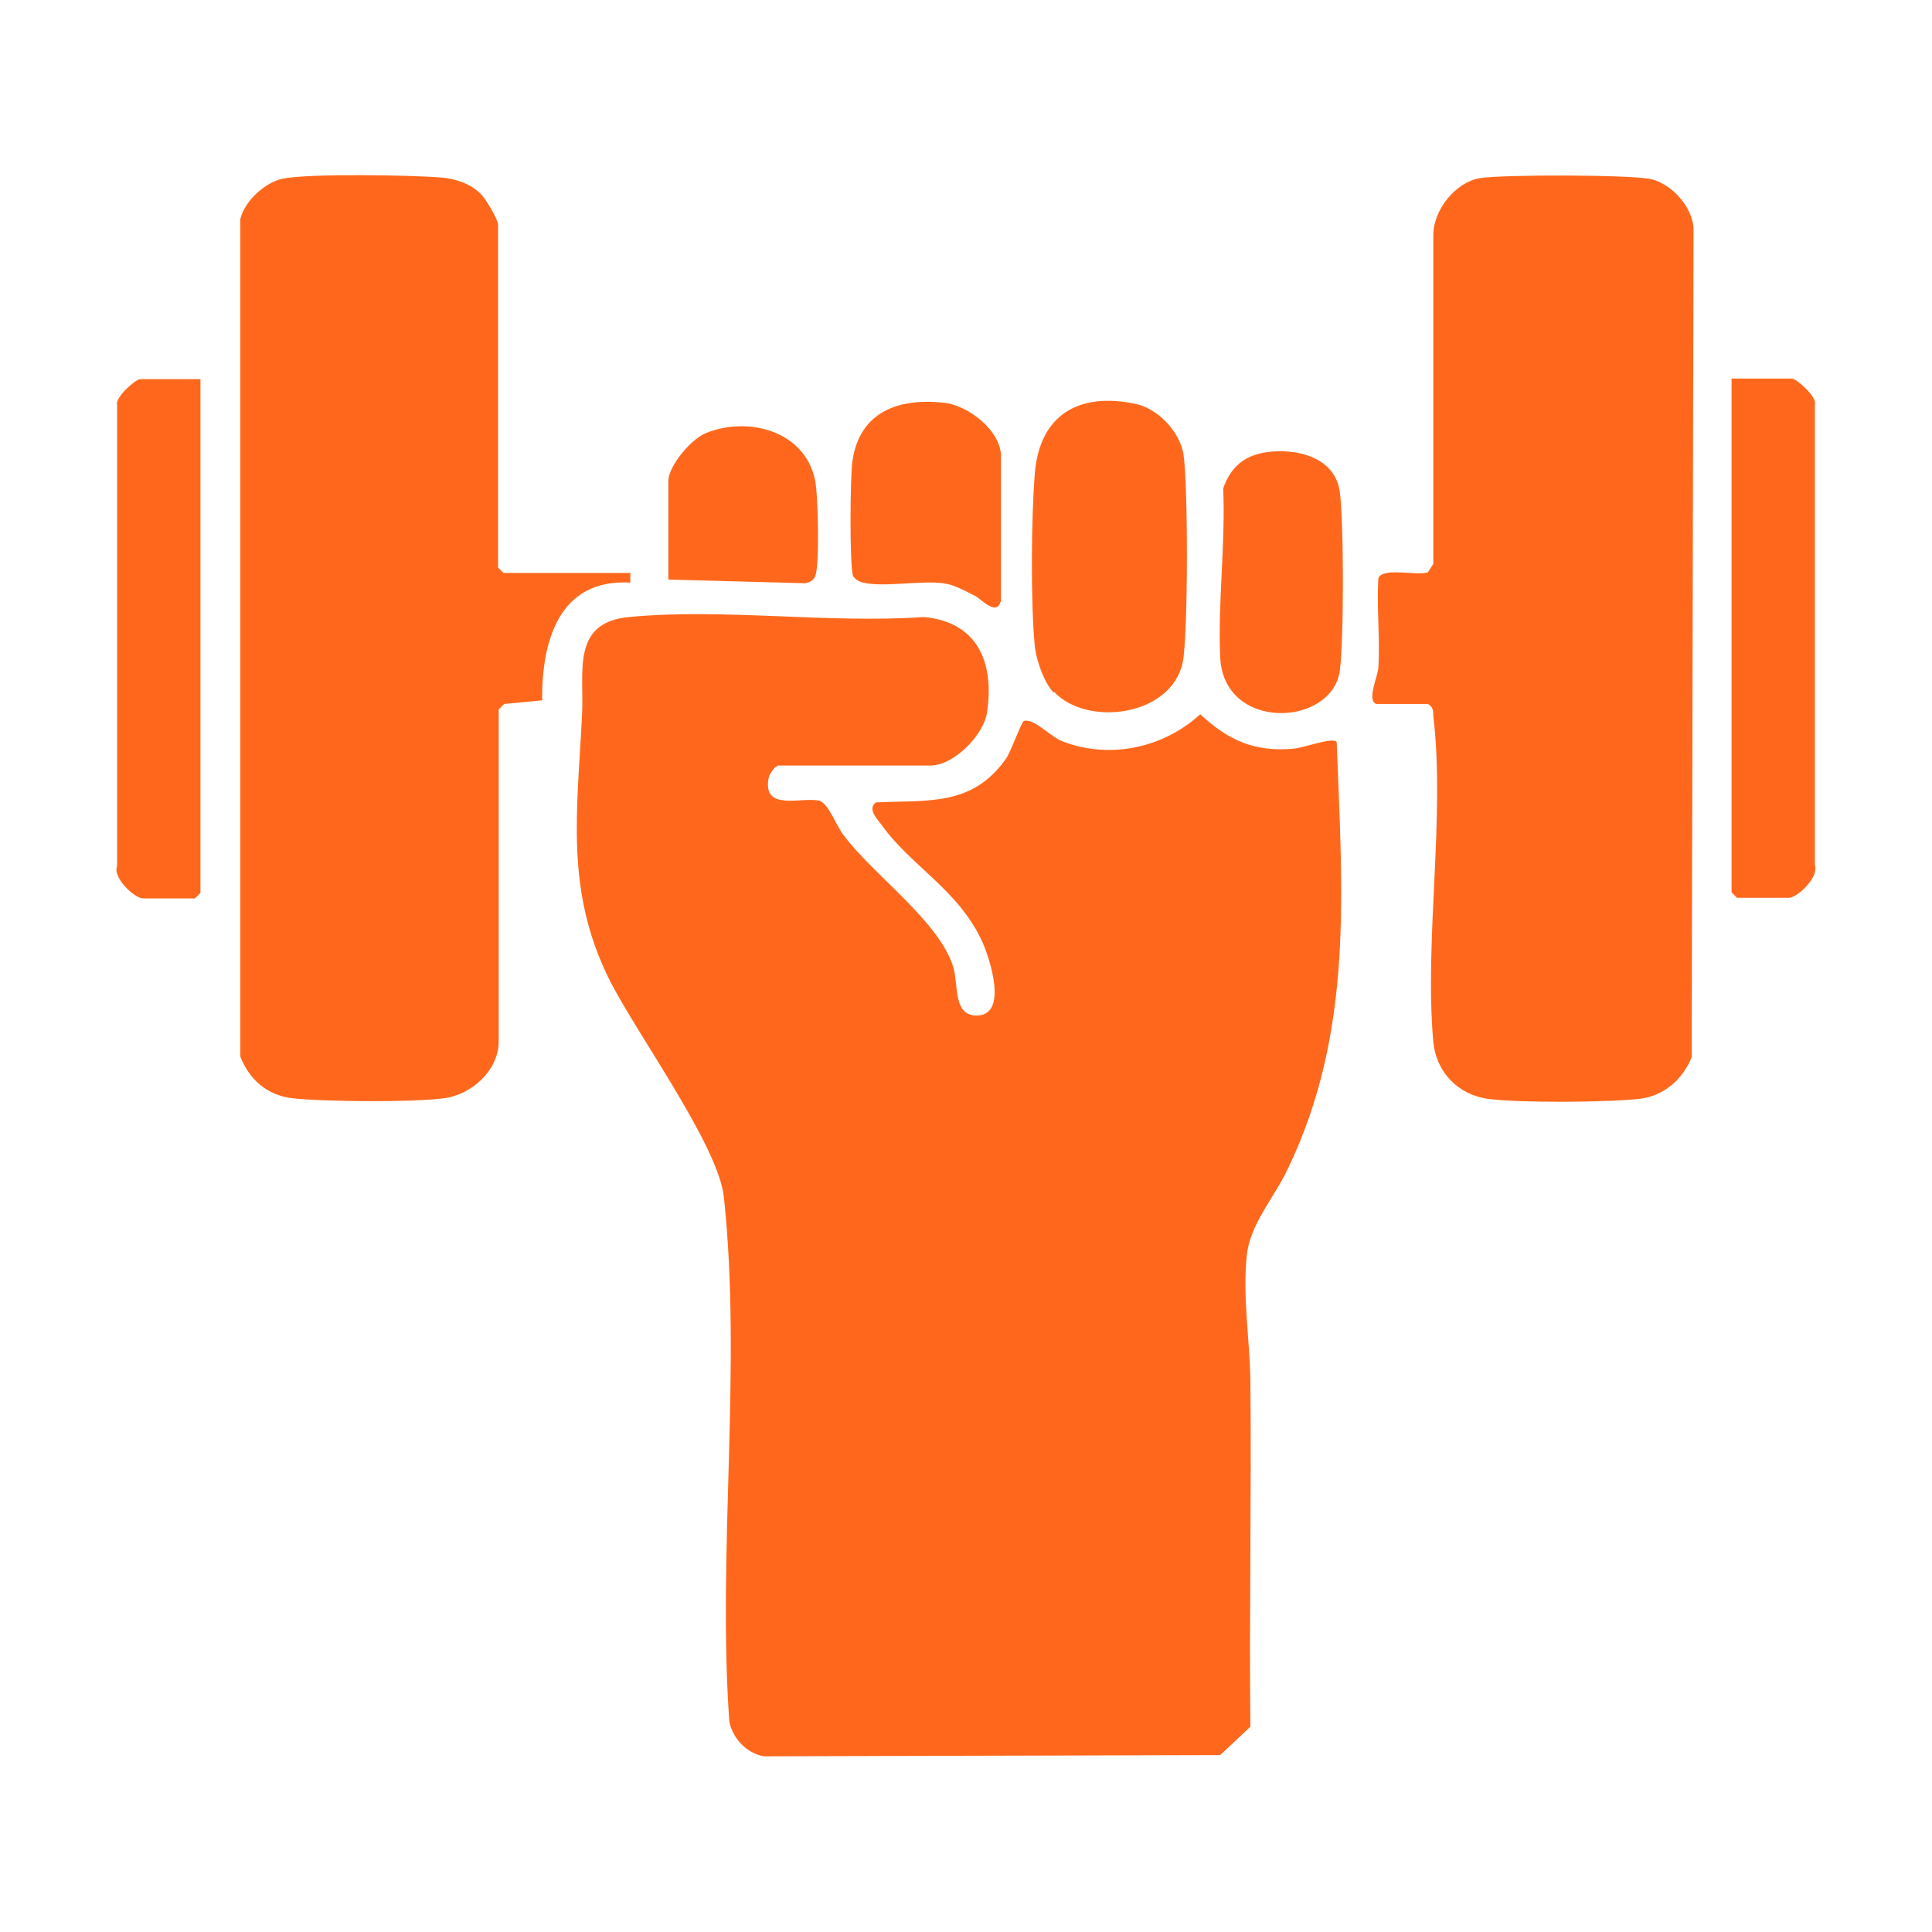
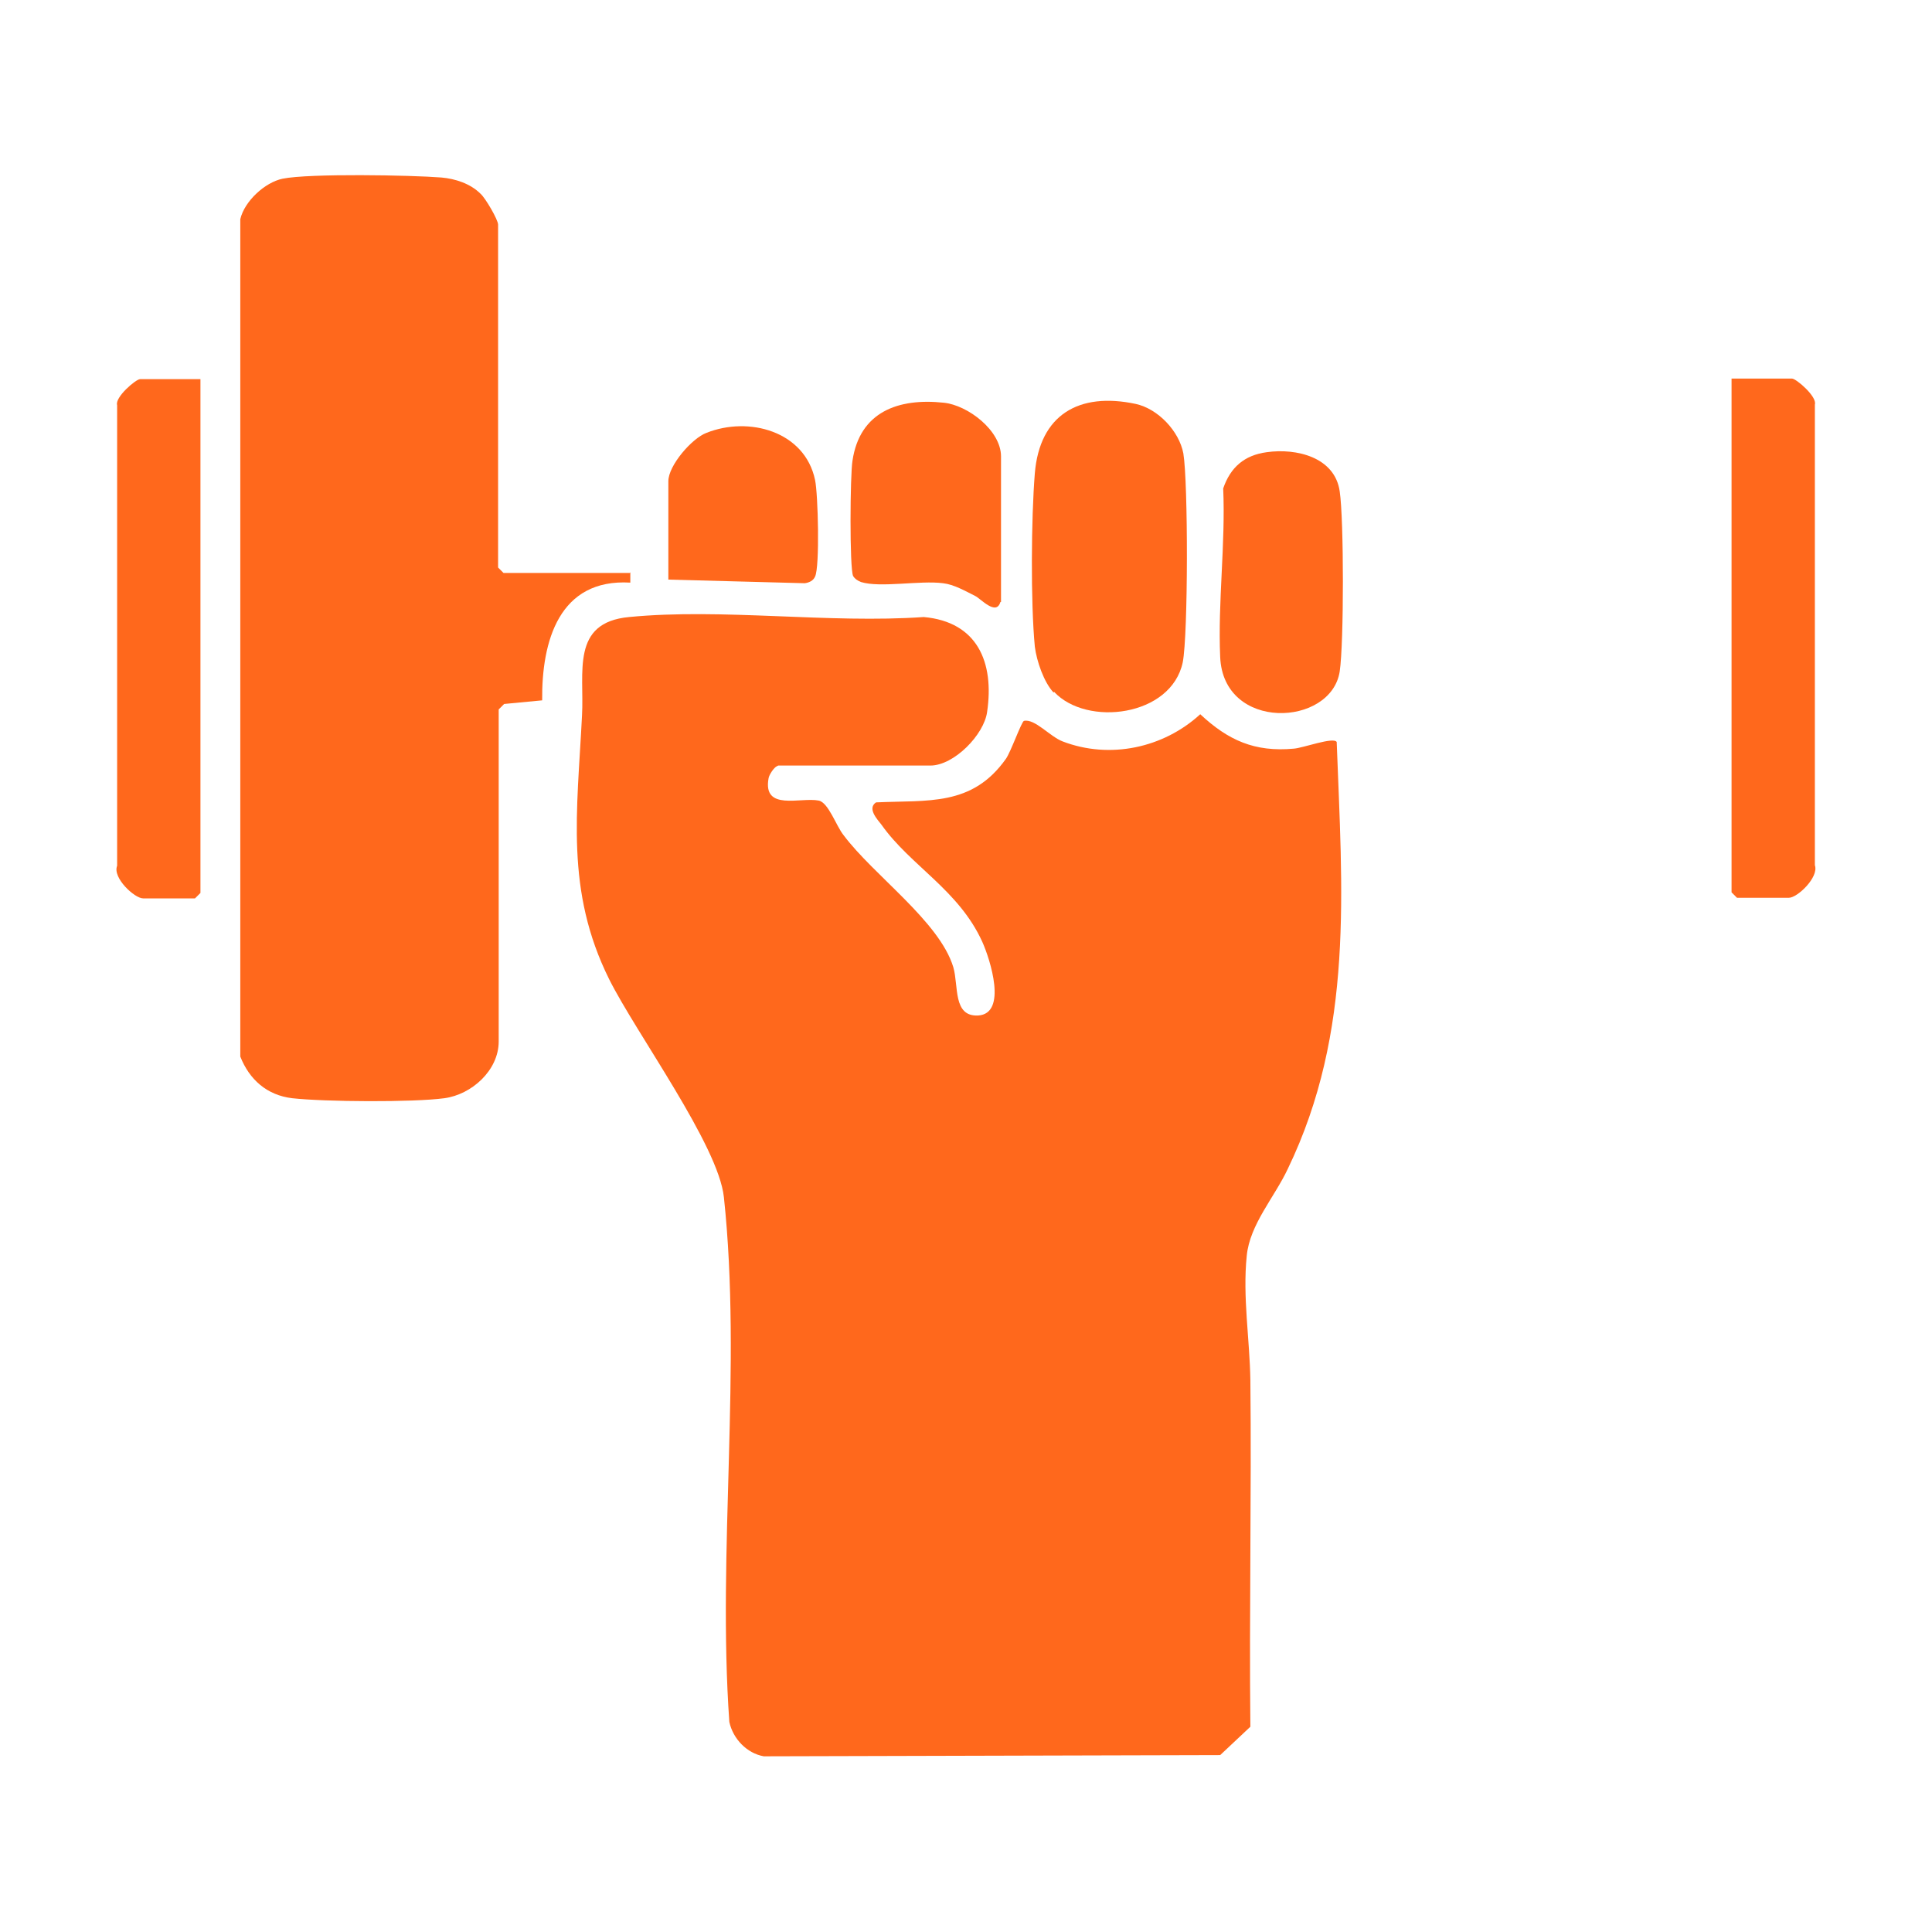
<svg xmlns="http://www.w3.org/2000/svg" id="Layer_1" data-name="Layer 1" viewBox="0 0 32 32">
  <defs>
    <style>
      .cls-1 {
        fill: #ff681c;
      }
    </style>
  </defs>
  <path class="cls-1" d="M12.87,12.69c-.05.02-.13.14-.14.2-.1.55.53.31.83.37.16.03.29.42.41.57.5.67,1.59,1.43,1.82,2.19.09.31-.01.82.41.8.49-.03.2-.93.07-1.22-.39-.86-1.19-1.26-1.67-1.94-.07-.09-.24-.27-.09-.37.86-.04,1.59.07,2.15-.72.08-.11.26-.62.3-.63.18-.04.43.26.64.34.78.3,1.67.11,2.28-.45.46.43.9.63,1.55.57.15-.01.66-.2.71-.11.09,2.45.29,4.79-.81,7.07-.22.47-.63.92-.68,1.44-.07.68.05,1.39.06,2.06.02,1.91-.02,3.82,0,5.74l-.5.47-7.56.02c-.28-.05-.51-.29-.57-.57-.2-2.83.21-5.89-.09-8.69-.09-.86-1.45-2.71-1.9-3.61-.73-1.47-.53-2.77-.45-4.37.04-.71-.19-1.54.78-1.63,1.54-.15,3.31.11,4.88,0,.89.08,1.17.75,1.05,1.57-.05.38-.55.89-.94.89h-2.52Z" />
  <path class="cls-1" d="M10.44,9.48v.17c-1.18-.07-1.47.97-1.46,1.95l-.63.06-.09.09v5.5c0,.48-.45.88-.9.94-.52.07-1.98.06-2.52,0-.42-.05-.71-.31-.86-.69V3.63c.07-.3.41-.61.7-.67.44-.09,2.13-.06,2.63-.02.23.02.48.1.65.27.08.07.29.43.29.51v5.68l.09.09h2.09Z" />
-   <path class="cls-1" d="M22.8,11.66c-.17-.05.02-.45.03-.6.03-.49-.03-.99,0-1.48.06-.19.63-.04.82-.1l.09-.14V3.89c0-.41.37-.88.78-.94.36-.06,2.52-.06,2.84.02.34.09.66.45.69.8l-.03,13.74c-.15.37-.46.64-.86.69-.54.06-2,.07-2.52,0-.49-.07-.85-.44-.9-.94-.15-1.7.2-3.74,0-5.4,0-.08,0-.15-.09-.2h-.86Z" />
  <path class="cls-1" d="M3.32,6.27v8.52l-.09.09h-.86c-.14,0-.51-.34-.43-.54v-7.63c-.04-.13.31-.43.38-.43h1Z" />
  <path class="cls-1" d="M28.68,6.27h1c.07,0,.42.3.38.43v7.63c.07.2-.29.54-.43.54h-.86l-.09-.09V6.27Z" />
  <path class="cls-1" d="M17.45,11.47c-.16-.17-.28-.52-.31-.76-.07-.73-.06-2.13,0-2.87.08-.97.73-1.35,1.67-1.15.37.08.72.45.79.82.08.48.08,3-.01,3.46-.19.9-1.59,1.07-2.13.49Z" />
  <path class="cls-1" d="M20.98,7.49c.49-.07,1.13.08,1.21.65.07.47.07,2.51,0,2.98-.14.92-1.93,1-1.98-.24-.04-.91.09-1.87.05-2.79.12-.35.35-.55.72-.6Z" />
  <path class="cls-1" d="M16.57,9.97c-.07.24-.33-.06-.42-.1-.16-.08-.35-.19-.53-.21-.38-.05-1.04.08-1.36-.02-.05-.02-.1-.05-.13-.1-.06-.13-.05-1.68-.01-1.91.12-.81.76-1.04,1.51-.96.4.04.95.46.95.89v2.41Z" />
  <path class="cls-1" d="M11.07,9.6v-1.63c0-.26.39-.71.63-.8.7-.28,1.63-.03,1.8.78.05.23.08,1.44,0,1.6-.03.07-.1.1-.17.11l-2.26-.06Z" />
</svg>